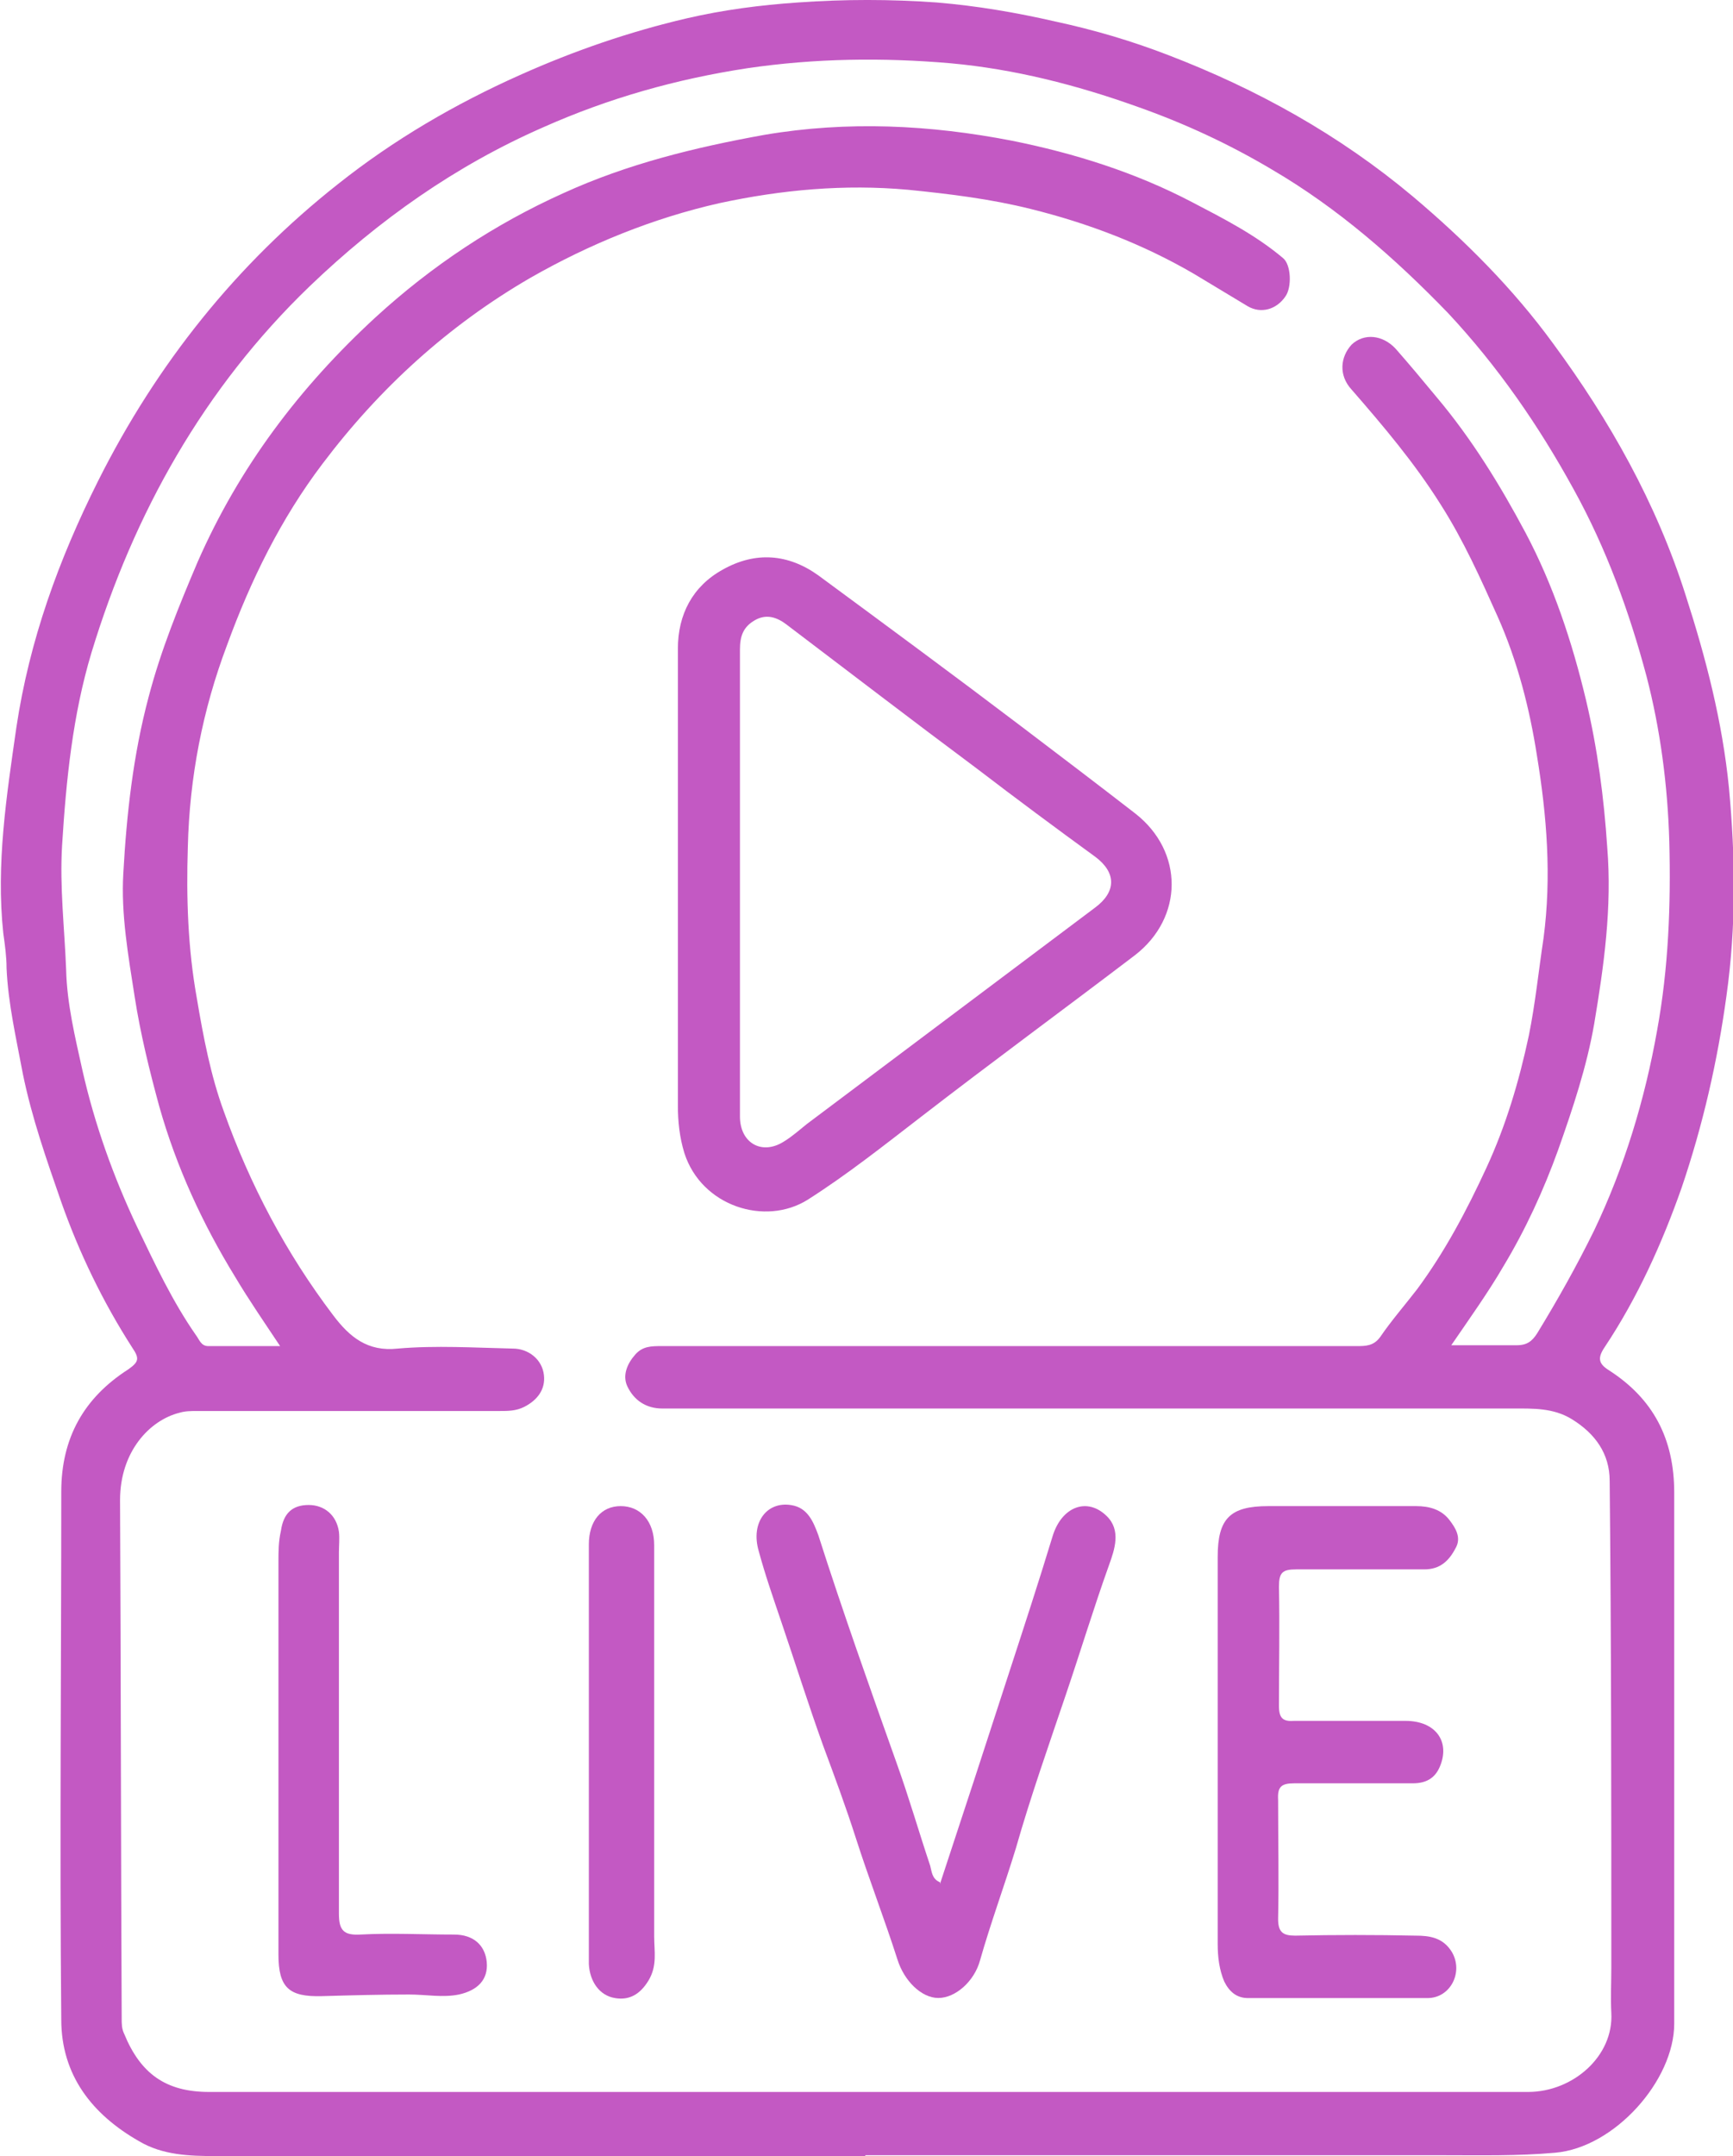
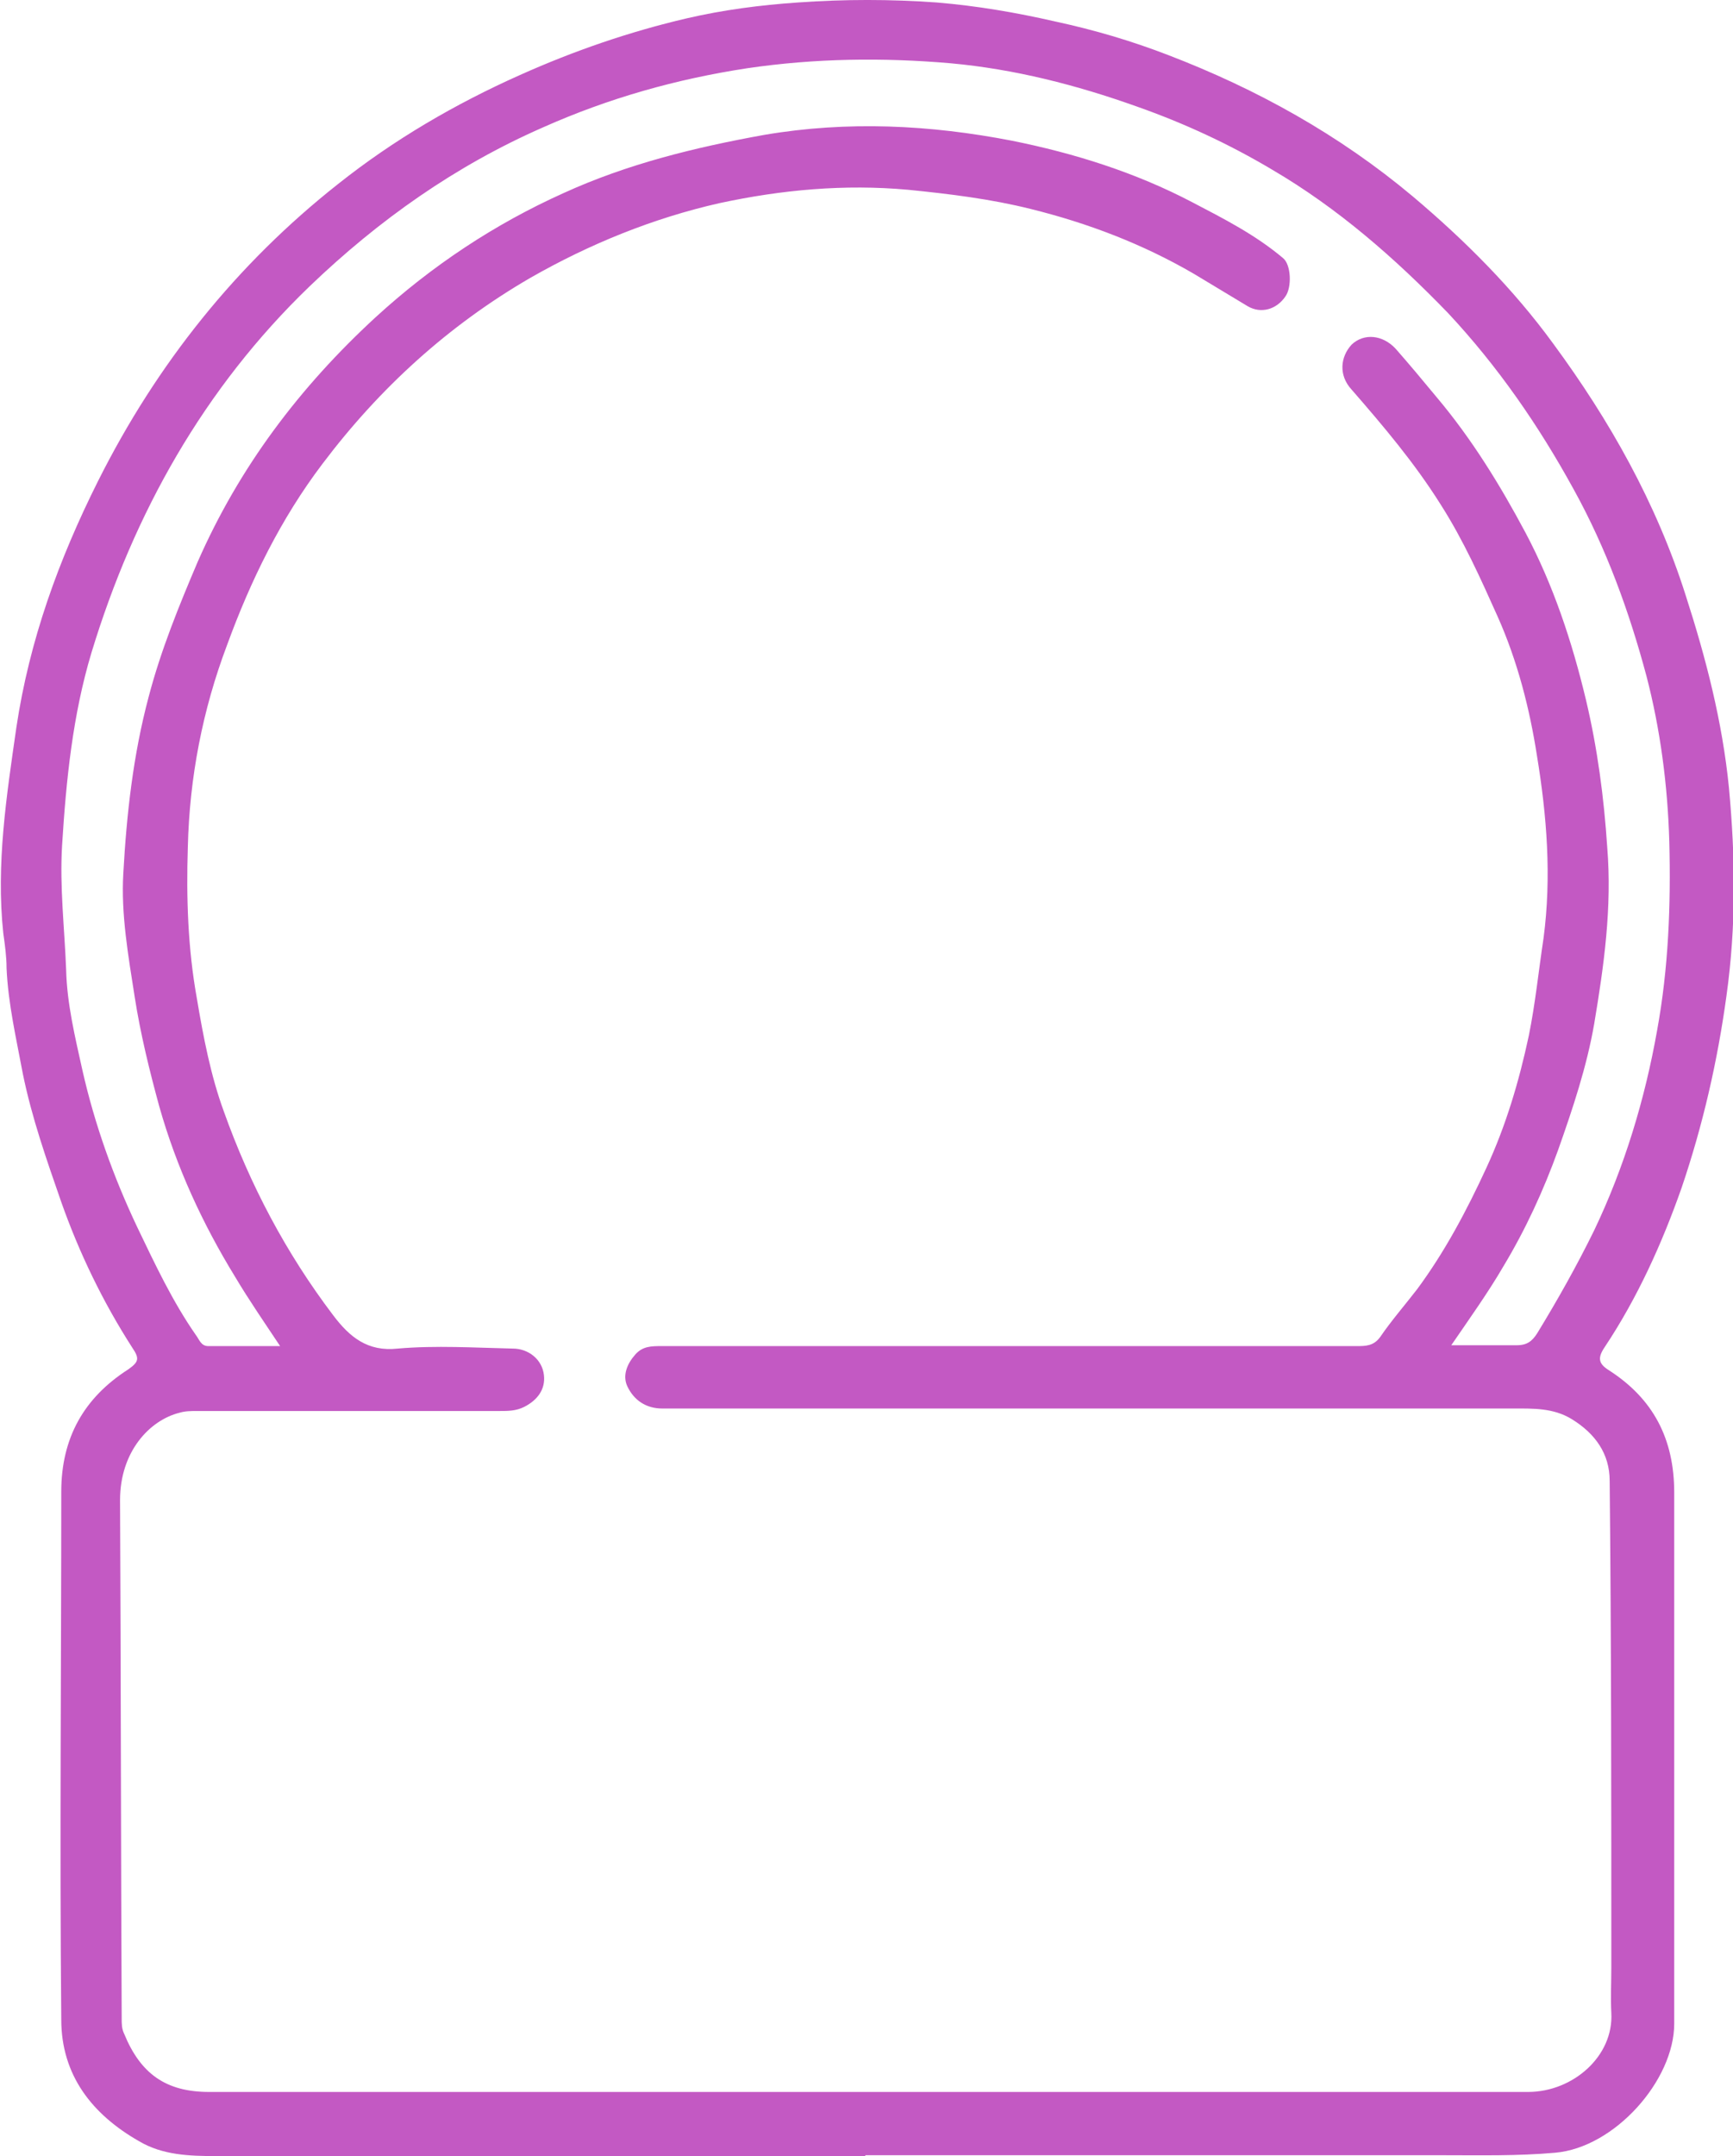
<svg xmlns="http://www.w3.org/2000/svg" width="37" height="46" viewBox="0 0 37 46" fill="none">
  <g clip-path="url(#clip0_5061_2648)">
    <path d="M18.465 46C13.845 46 9.241 46 4.621 46C4.045 46 3.47 45.982 2.964 45.68C1.97 45.112 1.308 44.277 1.308 43.087C1.273 39.34 1.308 35.575 1.308 31.827C1.308 30.673 1.796 29.82 2.738 29.216C2.964 29.056 2.982 28.985 2.825 28.754C2.197 27.778 1.691 26.73 1.308 25.646C0.994 24.741 0.68 23.852 0.488 22.911C0.349 22.165 0.174 21.419 0.14 20.656C0.14 20.407 0.105 20.158 0.07 19.91C-0.087 18.436 0.14 16.979 0.349 15.523C0.628 13.658 1.256 11.935 2.092 10.266C3.348 7.761 5.057 5.63 7.219 3.925C8.404 2.984 9.712 2.22 11.107 1.598C12.258 1.083 13.444 0.675 14.664 0.391C15.431 0.213 16.233 0.107 17.035 0.053C18.029 -0.018 19.006 -0.018 20 0.053C20.854 0.124 21.691 0.266 22.545 0.462C23.365 0.639 24.149 0.87 24.934 1.172C26.835 1.9 28.596 2.877 30.165 4.192C31.281 5.133 32.31 6.163 33.164 7.335C34.367 8.969 35.361 10.727 35.989 12.699C36.425 14.049 36.773 15.399 36.913 16.802C37.052 18.293 37.07 19.75 36.861 21.242C36.669 22.645 36.355 24.012 35.902 25.344C35.483 26.534 34.96 27.689 34.263 28.737C34.106 28.968 34.123 29.092 34.35 29.234C35.291 29.838 35.745 30.69 35.745 31.845C35.745 35.628 35.745 39.393 35.745 43.176C35.745 44.384 34.472 45.822 33.199 45.929C32.397 46 31.612 45.982 30.828 45.982C26.713 45.982 22.598 45.982 18.483 45.982L18.465 46ZM6.016 28.772C5.65 28.222 5.318 27.742 5.022 27.245C4.324 26.108 3.766 24.9 3.4 23.604C3.191 22.84 2.999 22.059 2.877 21.277C2.738 20.389 2.581 19.501 2.633 18.631C2.703 17.37 2.842 16.109 3.174 14.866C3.435 13.871 3.819 12.93 4.22 11.988C5.109 9.964 6.399 8.259 8.021 6.767C9.224 5.666 10.567 4.778 12.031 4.12C13.391 3.499 14.838 3.144 16.321 2.877C18.099 2.575 19.86 2.664 21.604 3.002C22.929 3.268 24.237 3.676 25.457 4.316C26.137 4.671 26.8 5.008 27.393 5.506C27.567 5.648 27.584 6.127 27.445 6.323C27.253 6.607 26.922 6.696 26.643 6.536C26.259 6.305 25.876 6.074 25.492 5.843C24.394 5.204 23.225 4.76 22.005 4.458C21.151 4.245 20.279 4.138 19.389 4.049C18.029 3.925 16.687 4.049 15.362 4.334C13.949 4.653 12.589 5.204 11.316 5.932C9.573 6.944 8.108 8.276 6.887 9.893C5.998 11.065 5.353 12.379 4.847 13.764C4.324 15.15 4.045 16.588 4.01 18.08C3.976 19.146 4.01 20.229 4.202 21.295C4.342 22.13 4.499 22.947 4.778 23.71C5.336 25.273 6.103 26.73 7.114 28.062C7.463 28.524 7.846 28.843 8.492 28.772C9.311 28.701 10.131 28.754 10.95 28.772C11.281 28.772 11.578 29.003 11.613 29.34C11.648 29.642 11.473 29.873 11.194 30.015C11.02 30.104 10.846 30.104 10.654 30.104C8.509 30.104 6.364 30.104 4.202 30.104C4.08 30.104 3.958 30.104 3.836 30.14C3.191 30.3 2.563 30.974 2.563 32.005C2.581 35.699 2.581 39.393 2.598 43.069C2.598 43.176 2.598 43.283 2.65 43.389C2.999 44.242 3.54 44.632 4.464 44.632C13.409 44.632 22.354 44.632 31.298 44.632C31.734 44.632 32.17 44.632 32.624 44.632C33.583 44.632 34.454 43.869 34.402 42.945C34.385 42.626 34.402 42.306 34.402 41.968C34.402 38.505 34.402 35.059 34.367 31.596C34.367 31.01 34.053 30.584 33.565 30.282C33.164 30.033 32.728 30.051 32.292 30.051C27.026 30.051 21.778 30.051 16.512 30.051C15.728 30.051 14.926 30.051 14.141 30.051C13.792 30.051 13.531 29.873 13.391 29.571C13.287 29.34 13.391 29.092 13.566 28.896C13.723 28.719 13.914 28.719 14.124 28.719C19.076 28.719 24.01 28.719 28.962 28.719C29.154 28.719 29.328 28.719 29.468 28.524C29.712 28.168 29.991 27.849 30.252 27.511C30.845 26.712 31.316 25.824 31.734 24.918C32.153 24.012 32.432 23.071 32.641 22.094C32.781 21.401 32.85 20.709 32.955 20.016C33.129 18.702 33.025 17.405 32.815 16.127C32.658 15.114 32.397 14.102 31.978 13.161C31.612 12.344 31.246 11.527 30.758 10.763C30.2 9.875 29.537 9.093 28.857 8.312C28.578 8.01 28.613 7.619 28.857 7.353C29.119 7.104 29.52 7.14 29.799 7.442C30.095 7.779 30.392 8.134 30.671 8.472C31.421 9.36 32.031 10.354 32.571 11.367C33.164 12.486 33.565 13.693 33.862 14.937C34.106 15.967 34.245 17.015 34.315 18.08C34.419 19.359 34.245 20.602 34.036 21.846C33.879 22.751 33.583 23.639 33.269 24.527C32.955 25.398 32.571 26.232 32.1 27.014C31.769 27.582 31.386 28.115 30.985 28.701C31.49 28.701 31.926 28.701 32.38 28.701C32.606 28.701 32.711 28.612 32.815 28.453C33.251 27.742 33.67 26.996 34.036 26.25C34.681 24.9 35.117 23.462 35.379 21.988C35.623 20.656 35.675 19.306 35.64 17.956C35.605 16.748 35.448 15.558 35.152 14.422C34.786 13.054 34.297 11.704 33.6 10.443C32.85 9.076 31.978 7.815 30.915 6.678C29.782 5.506 28.561 4.44 27.166 3.623C26.242 3.073 25.283 2.629 24.272 2.273C22.981 1.812 21.656 1.474 20.296 1.35C18.849 1.225 17.402 1.243 15.954 1.456C14.437 1.687 12.99 2.096 11.595 2.717C9.73 3.534 8.091 4.689 6.609 6.11C4.359 8.276 2.86 10.941 1.953 13.924C1.552 15.256 1.412 16.642 1.325 18.045C1.273 18.933 1.378 19.803 1.412 20.691C1.43 21.419 1.604 22.13 1.761 22.84C2.023 23.995 2.424 25.113 2.929 26.179C3.313 26.978 3.679 27.76 4.185 28.488C4.255 28.577 4.289 28.719 4.446 28.719C4.935 28.719 5.44 28.719 5.998 28.719L6.016 28.772Z" fill="#C359C3" />
-     <path d="M14.473 18.83C14.473 17.16 14.473 15.491 14.473 13.839C14.473 13.111 14.787 12.507 15.432 12.152C16.129 11.761 16.827 11.814 17.472 12.276C18.919 13.342 20.366 14.407 21.796 15.491C22.615 16.112 23.435 16.734 24.237 17.355C25.283 18.172 25.266 19.576 24.237 20.375C22.72 21.529 21.168 22.666 19.651 23.838C18.867 24.442 18.082 25.064 17.245 25.596C16.338 26.165 14.978 25.738 14.612 24.602C14.508 24.264 14.473 23.927 14.473 23.59C14.473 22.009 14.473 20.428 14.473 18.847V18.83ZM15.798 18.83C15.798 20.499 15.798 22.151 15.798 23.82C15.798 24.389 16.269 24.655 16.739 24.353C16.914 24.247 17.071 24.105 17.228 23.98C19.285 22.435 21.325 20.908 23.383 19.362C23.836 19.025 23.836 18.616 23.383 18.279C22.528 17.657 21.691 17.036 20.854 16.396C19.494 15.384 18.152 14.354 16.792 13.324C16.582 13.164 16.356 13.093 16.112 13.235C15.868 13.377 15.798 13.572 15.798 13.857C15.798 15.508 15.798 17.16 15.798 18.812V18.83Z" fill="#C359C3" />
-     <path d="M25.998 37.319C25.998 35.951 25.998 34.584 25.998 33.216C25.998 32.399 26.26 32.133 27.079 32.133C28.125 32.133 29.172 32.133 30.235 32.133C30.514 32.133 30.776 32.204 30.95 32.435C31.072 32.595 31.212 32.808 31.072 33.039C30.933 33.305 30.741 33.483 30.41 33.483C29.503 33.483 28.579 33.483 27.672 33.483C27.375 33.483 27.306 33.554 27.306 33.856C27.323 34.708 27.306 35.543 27.306 36.395C27.306 36.662 27.393 36.733 27.637 36.715C28.422 36.715 29.224 36.715 30.008 36.715C30.654 36.715 30.967 37.159 30.741 37.692C30.636 37.941 30.444 38.047 30.165 38.047C29.328 38.047 28.474 38.047 27.637 38.047C27.358 38.047 27.271 38.118 27.288 38.402C27.288 39.255 27.306 40.09 27.288 40.942C27.288 41.226 27.393 41.297 27.654 41.297C28.509 41.279 29.363 41.279 30.218 41.297C30.514 41.297 30.811 41.333 31.002 41.653C31.246 42.079 30.967 42.629 30.479 42.629C29.206 42.629 27.916 42.629 26.643 42.629C26.399 42.629 26.242 42.487 26.137 42.274C26.033 42.026 25.998 41.759 25.998 41.475C25.998 40.107 25.998 38.74 25.998 37.372V37.319Z" fill="#C359C3" />
-     <path d="M20.069 40.194C20.574 38.666 21.062 37.174 21.551 35.665C21.864 34.706 22.178 33.746 22.475 32.77C22.667 32.148 23.207 31.935 23.626 32.343C23.939 32.645 23.8 33.054 23.678 33.391C23.347 34.315 23.068 35.238 22.754 36.162C22.388 37.245 22.004 38.329 21.69 39.43C21.446 40.229 21.15 41.028 20.923 41.828C20.801 42.272 20.4 42.627 20.034 42.627C19.668 42.627 19.301 42.254 19.162 41.81C18.883 40.94 18.552 40.087 18.273 39.217C18.063 38.56 17.819 37.903 17.575 37.245C17.261 36.375 16.982 35.487 16.686 34.617C16.512 34.102 16.337 33.604 16.198 33.089C16.023 32.486 16.372 32.024 16.895 32.112C17.244 32.166 17.366 32.468 17.471 32.752C17.994 34.386 18.569 36.002 19.144 37.618C19.406 38.346 19.615 39.075 19.859 39.803C19.894 39.927 19.894 40.087 20.069 40.158V40.194Z" fill="#C359C3" />
-     <path d="M5.945 37.367C5.945 36.017 5.945 34.685 5.945 33.335C5.945 33.104 5.945 32.891 5.998 32.66C6.05 32.287 6.242 32.109 6.59 32.109C6.922 32.109 7.183 32.322 7.236 32.678C7.253 32.82 7.236 32.98 7.236 33.122C7.236 35.697 7.236 38.272 7.236 40.83C7.236 41.185 7.34 41.292 7.689 41.274C8.352 41.238 9.032 41.274 9.694 41.274C10.113 41.274 10.357 41.505 10.392 41.86C10.427 42.233 10.2 42.464 9.799 42.553C9.45 42.624 9.101 42.553 8.735 42.553C8.107 42.553 7.497 42.57 6.869 42.588C6.172 42.606 5.945 42.41 5.945 41.7C5.945 40.652 5.945 39.622 5.945 38.574C5.945 38.166 5.945 37.757 5.945 37.349V37.367Z" fill="#C359C3" />
-     <path d="M12.572 37.354C12.572 35.88 12.572 34.424 12.572 32.95C12.572 32.453 12.834 32.133 13.252 32.133C13.671 32.133 13.967 32.453 13.967 32.968C13.967 35.756 13.967 38.527 13.967 41.315C13.967 41.635 14.037 41.937 13.845 42.256C13.671 42.541 13.444 42.683 13.13 42.629C12.799 42.576 12.59 42.274 12.572 41.901C12.572 40.392 12.572 38.864 12.572 37.354Z" fill="#C359C3" />
  </g>
  <defs>
    <clipPath id="clip0_5061_2648">
      <rect width="37" height="46" fill="white" />
    </clipPath>
  </defs>
</svg>